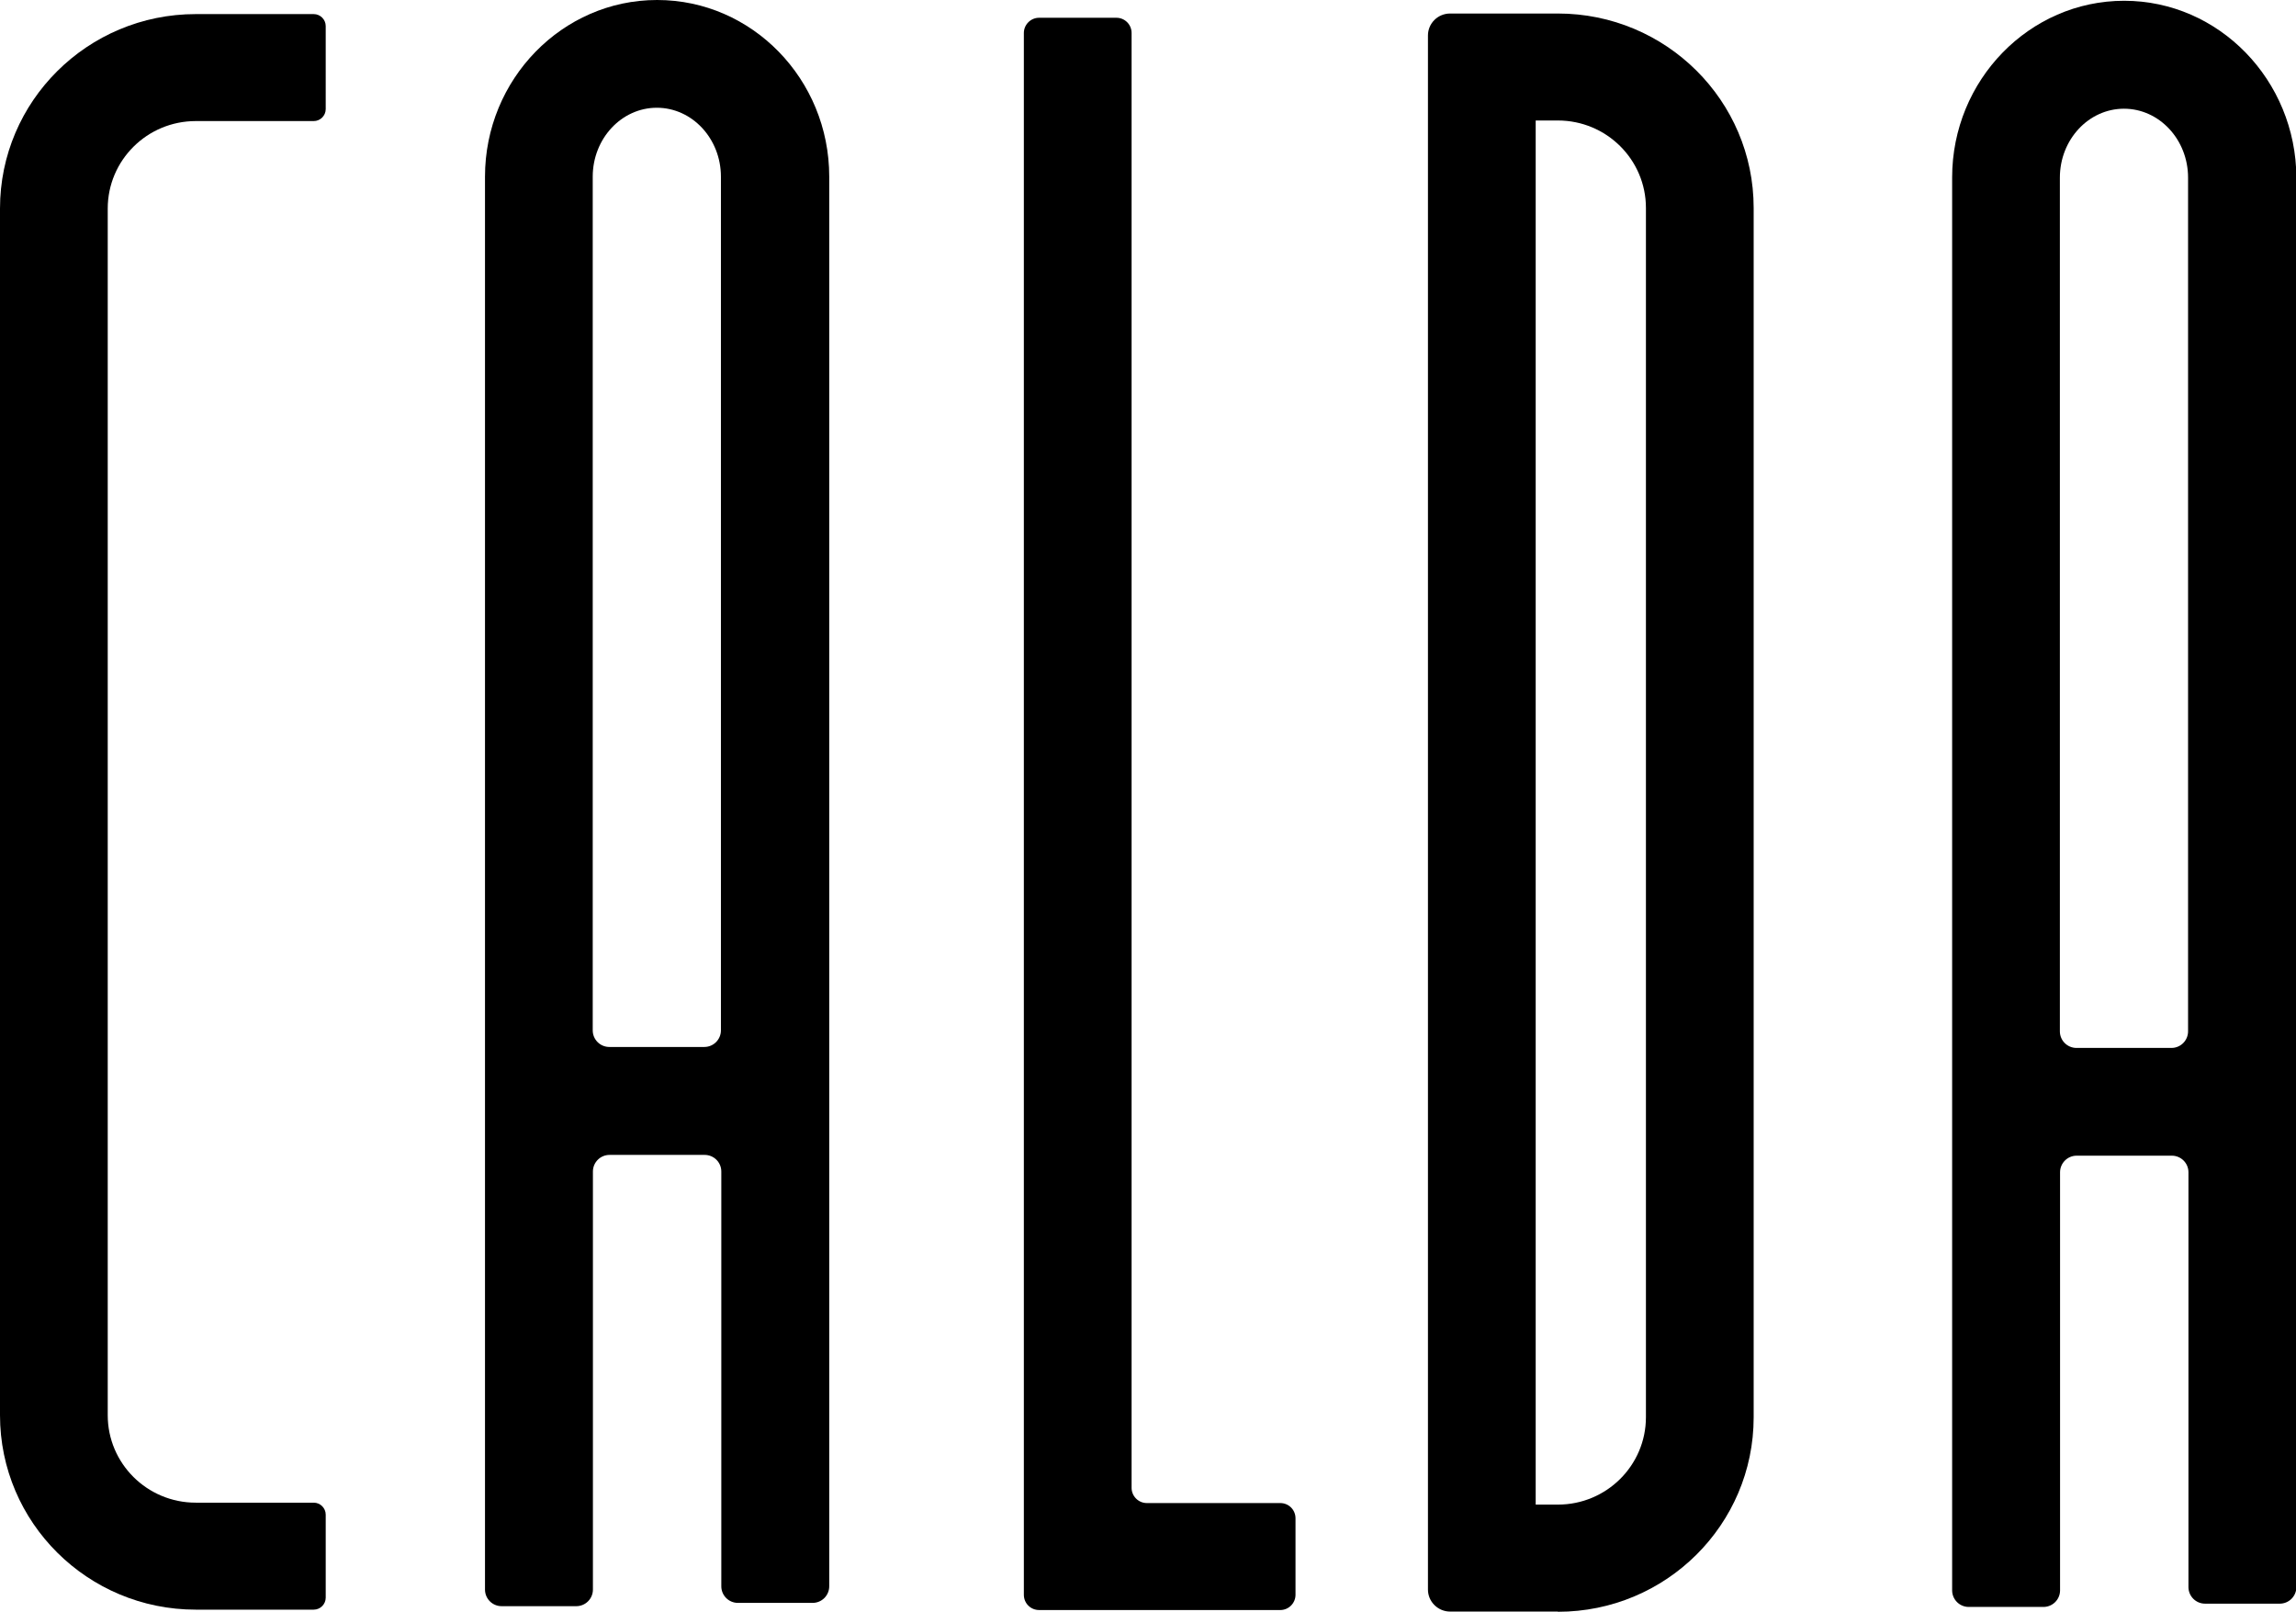
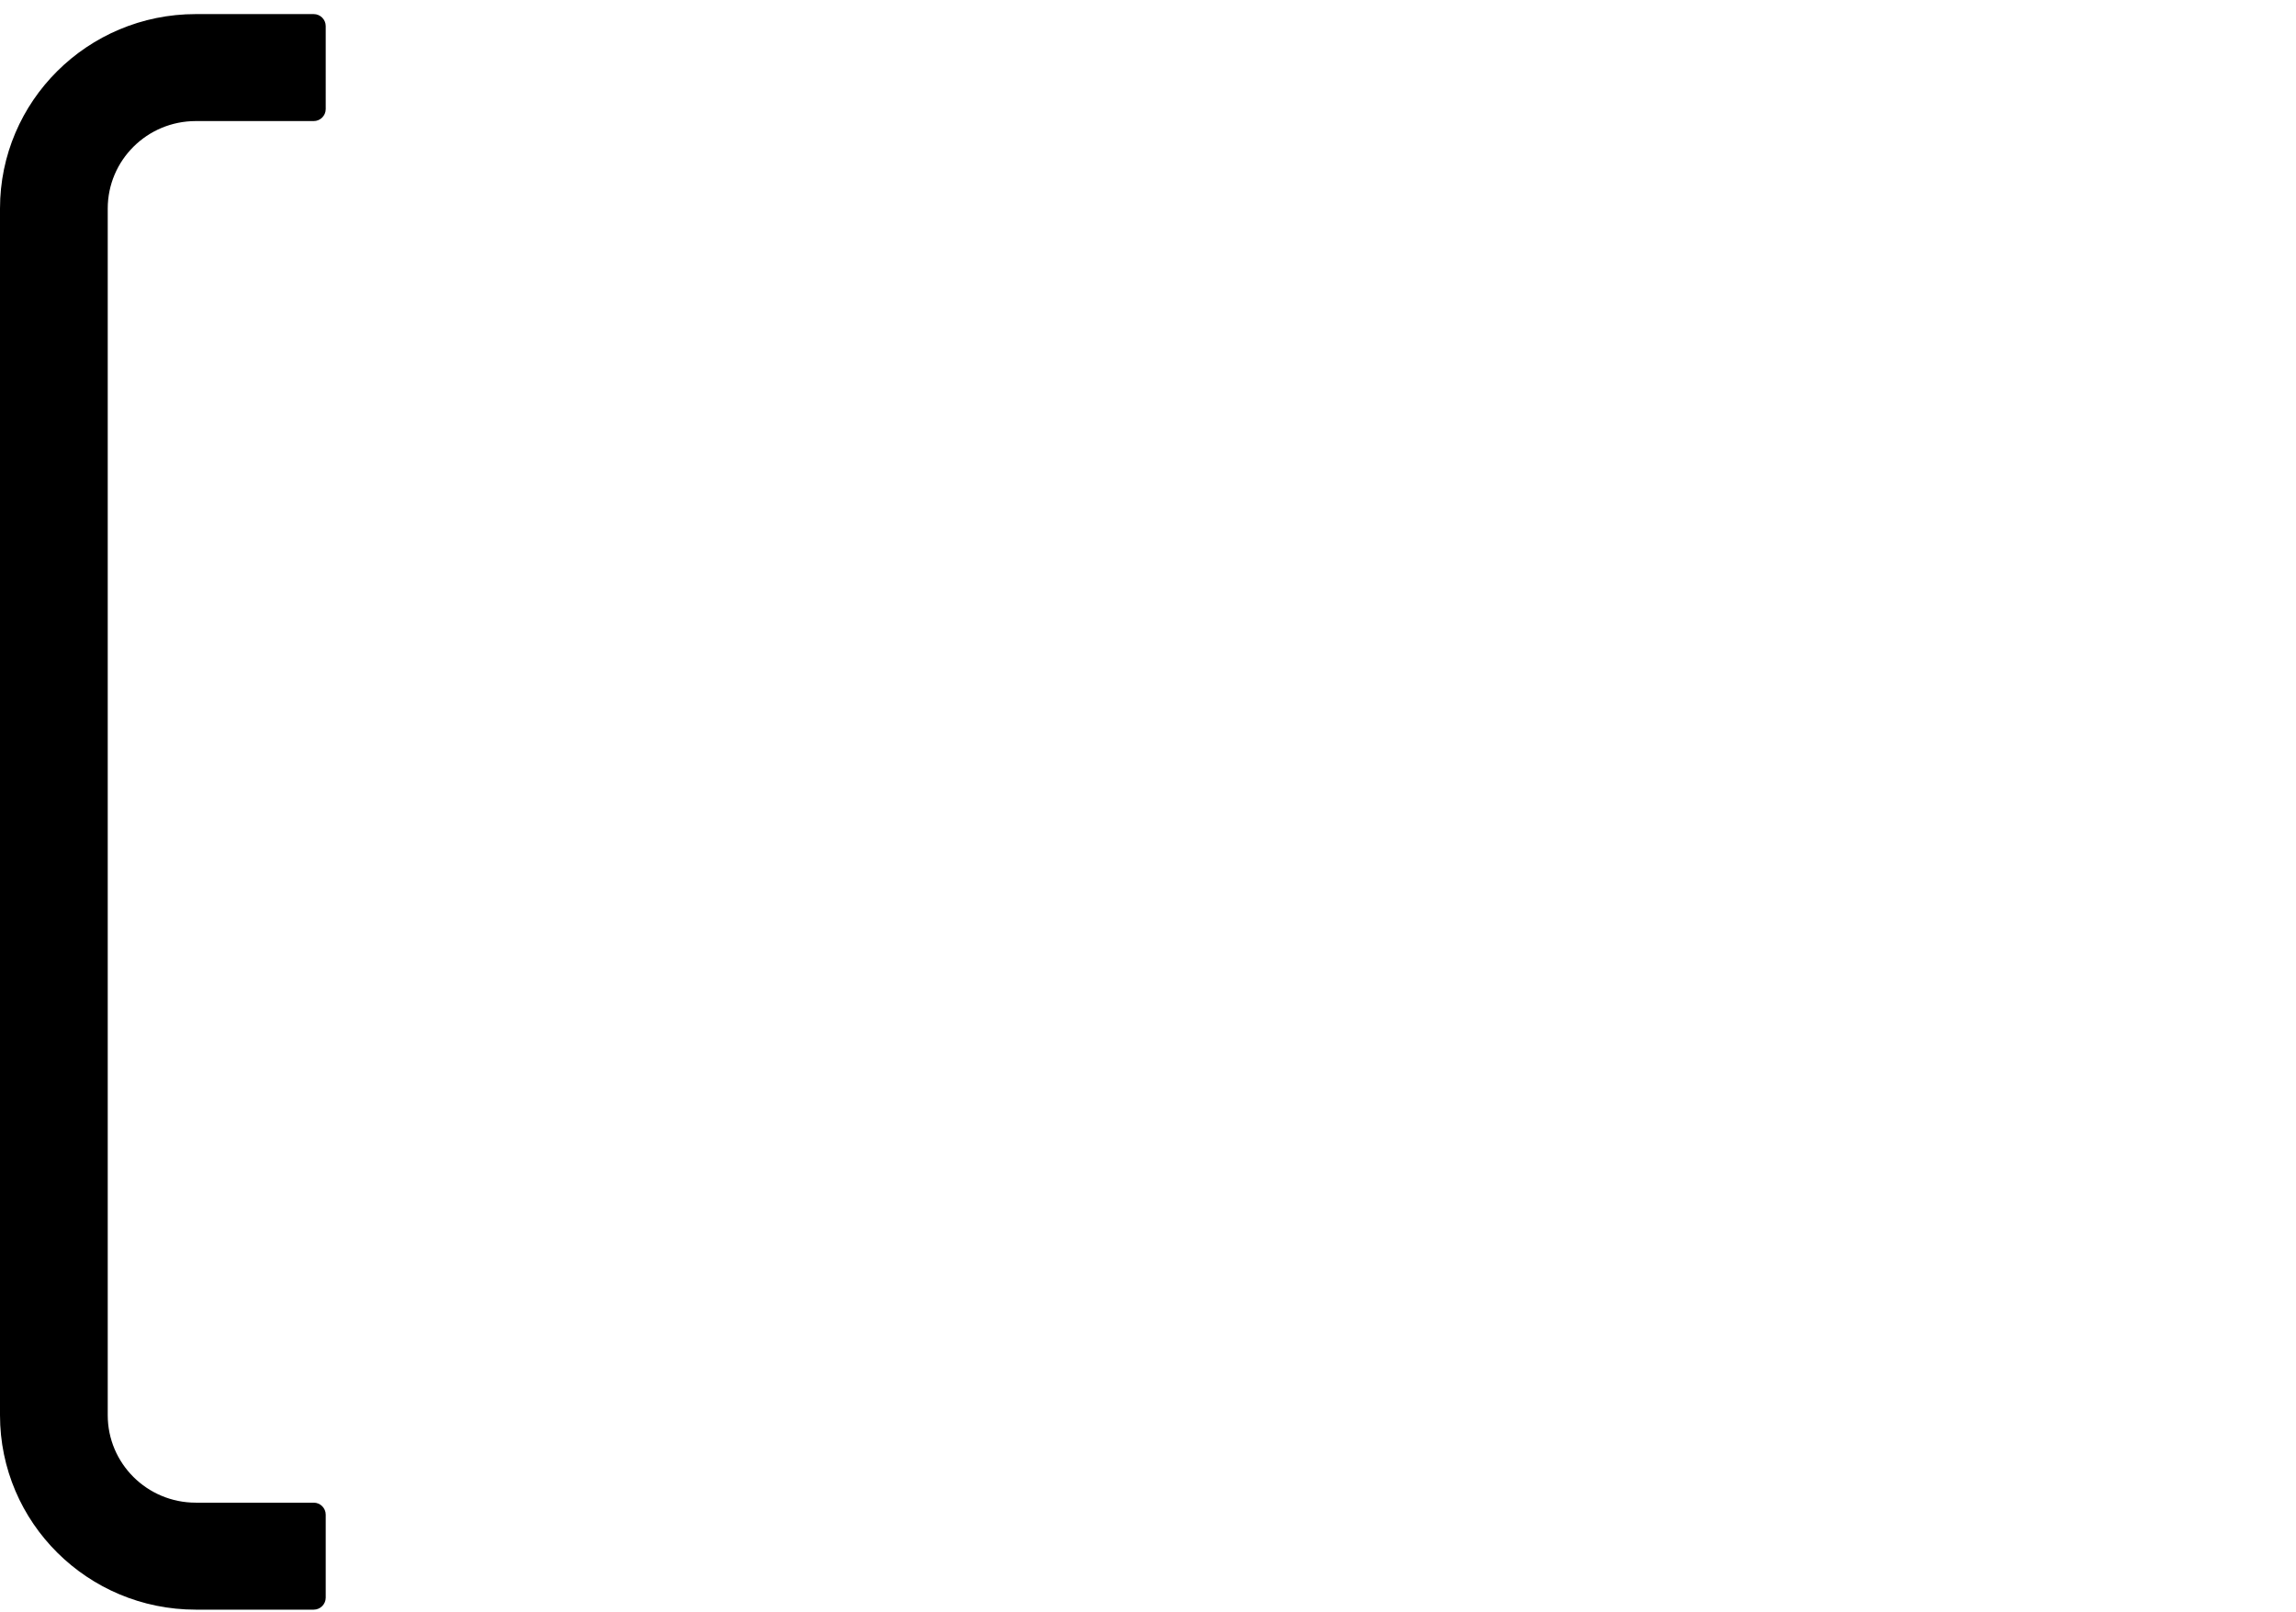
<svg xmlns="http://www.w3.org/2000/svg" viewBox="0 0 118.92 83.46" data-name="Layer 1" id="Layer_1">
  <defs>
    <style>
      .cls-1 {
        fill: none;
      }
    </style>
  </defs>
  <path d="M5.58,38.51V10.8c0-2.5,2.04-4.53,4.56-4.53h6.11c.34,0,.62-.28.62-.62V1.35c0-.34-.28-.62-.62-.62h-6.11C4.54.73,0,5.24,0,10.8v62.49c0,5.56,4.54,10.07,10.14,10.07h6.11c.34,0,.62-.28.62-.62v-4.3c0-.34-.28-.62-.62-.62h-6.11c-2.52,0-4.56-2.03-4.56-4.53v-34.77Z" />
-   <path d="M80.69,83.46h-5.58c-.63,0-1.15-.51-1.15-1.14V1.84c0-.63.51-1.14,1.15-1.14h5.58c5.6,0,10.14,4.51,10.14,10.07v62.63c0,5.56-4.54,10.07-10.14,10.07ZM79.54,77.92h1.15c2.52,0,4.56-2.03,4.56-4.53V10.77c0-2.5-2.04-4.53-4.56-4.53h-1.15s0,71.68,0,71.68Z" />
-   <path d="M66.32,83.38h-12.5c-.44,0-.79-.35-.79-.79V1.71c0-.43.35-.79.79-.79h4c.44,0,.79.35.79.79v75.34c0,.43.35.79.79.79h6.91c.44,0,.79.35.79.79v3.96c0,.43-.35.79-.79.79Z" />
  <g>
    <path d="M110.02,5.63c-1.83,0-3.32,1.6-3.32,3.57v45.07h6.65V9.2c0-1.97-1.49-3.57-3.32-3.57Z" class="cls-1" />
-     <path d="M110.02.04c-4.91,0-8.91,4.11-8.91,9.15v73.17c0,.47.38.86.86.86h3.87c.47,0,.86-.38.86-.86v-21.65c0-.47.38-.86.86-.86h4.93c.47,0,.86.38.86.86v21.48c0,.47.38.86.86.86h3.87c.47,0,.86-.38.86-.86V9.2C118.92,4.15,114.93.04,110.02.04ZM107.55,54.27c-.47,0-.86-.38-.86-.86V9.2c0-1.97,1.49-3.57,3.32-3.57s3.32,1.6,3.32,3.57v44.21c0,.47-.38.86-.86.86h-4.93Z" />
  </g>
  <g>
-     <path d="M34.03,5.58c-1.83,0-3.32,1.6-3.32,3.57v45.07h6.65V9.15c0-1.97-1.49-3.57-3.32-3.57Z" class="cls-1" />
-     <path d="M34.03,0c-4.91,0-8.91,4.11-8.91,9.15v73.17c0,.47.38.86.86.86h3.87c.47,0,.86-.38.86-.86v-21.65c0-.47.38-.86.86-.86h4.93c.47,0,.86.38.86.86v21.48c0,.47.38.86.86.86h3.87c.47,0,.86-.38.86-.86V9.15c0-5.05-4-9.15-8.91-9.15ZM31.56,54.22c-.47,0-.86-.38-.86-.86V9.15c0-1.97,1.49-3.57,3.32-3.57s3.32,1.6,3.32,3.57v44.21c0,.47-.38.86-.86.86h-4.93Z" />
-   </g>
+     </g>
</svg>